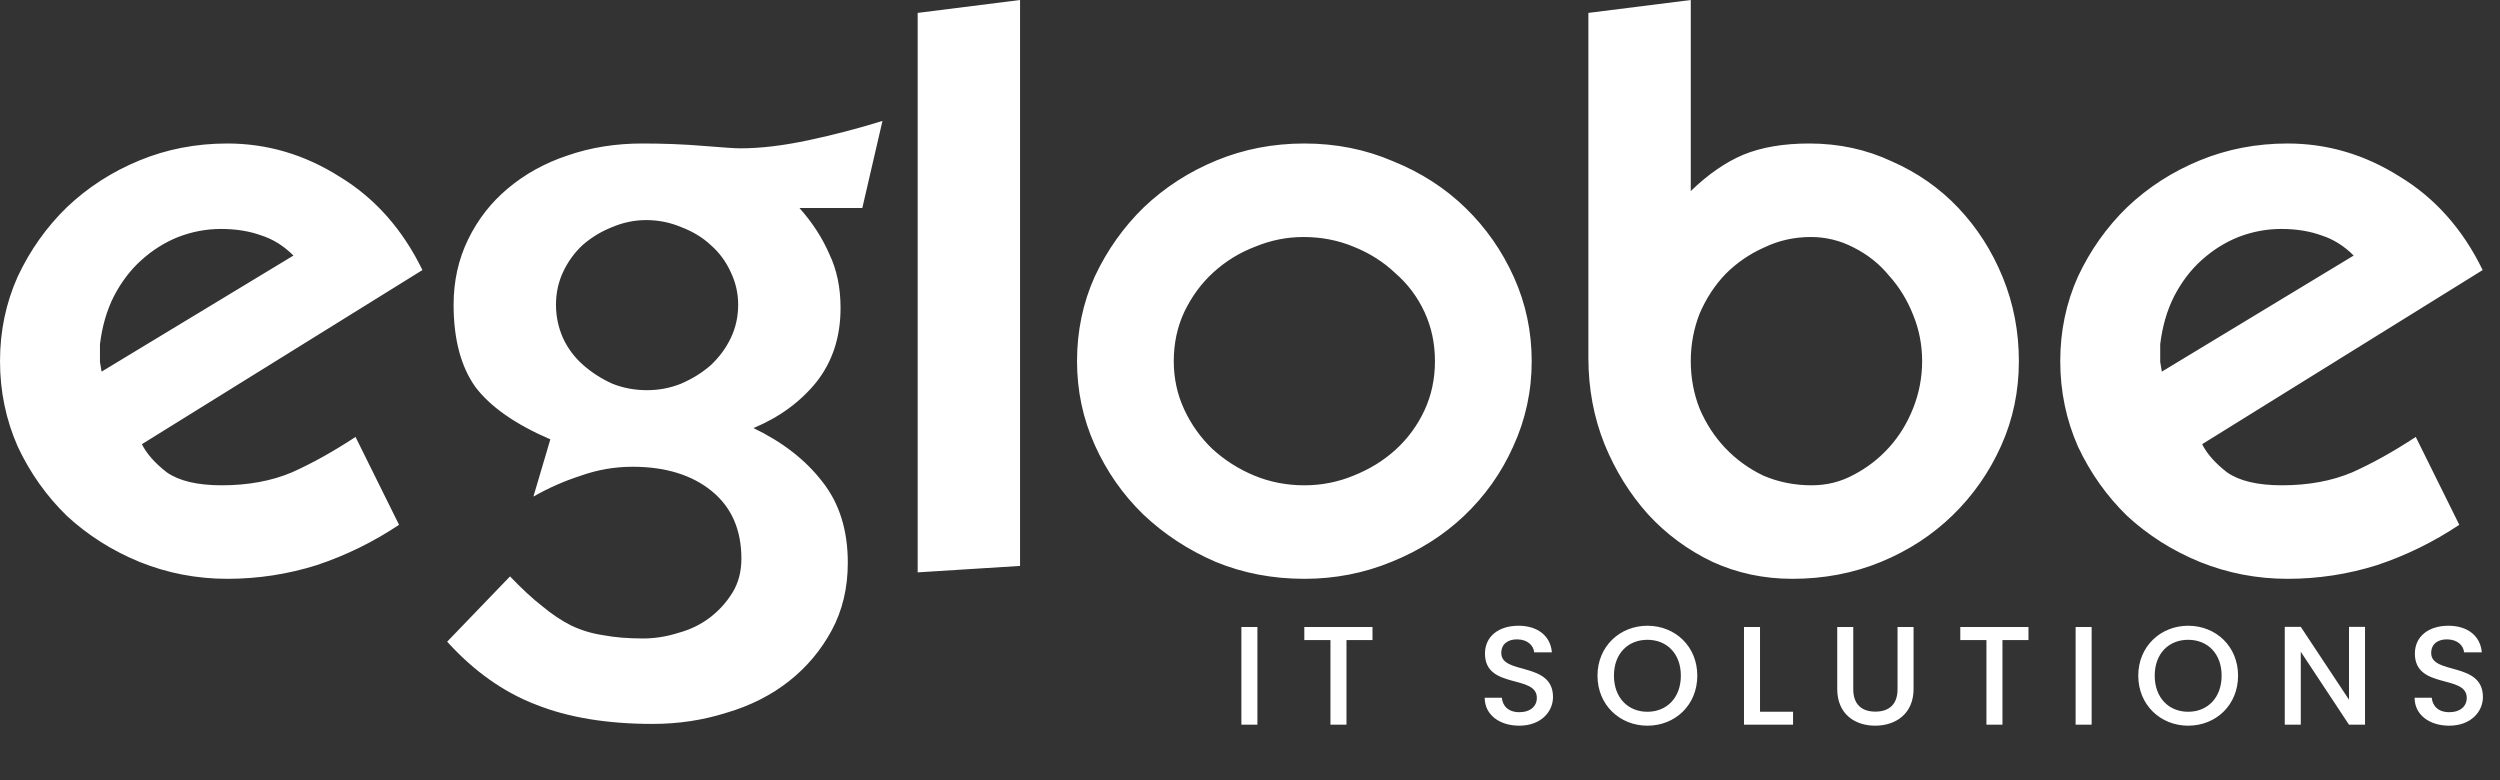
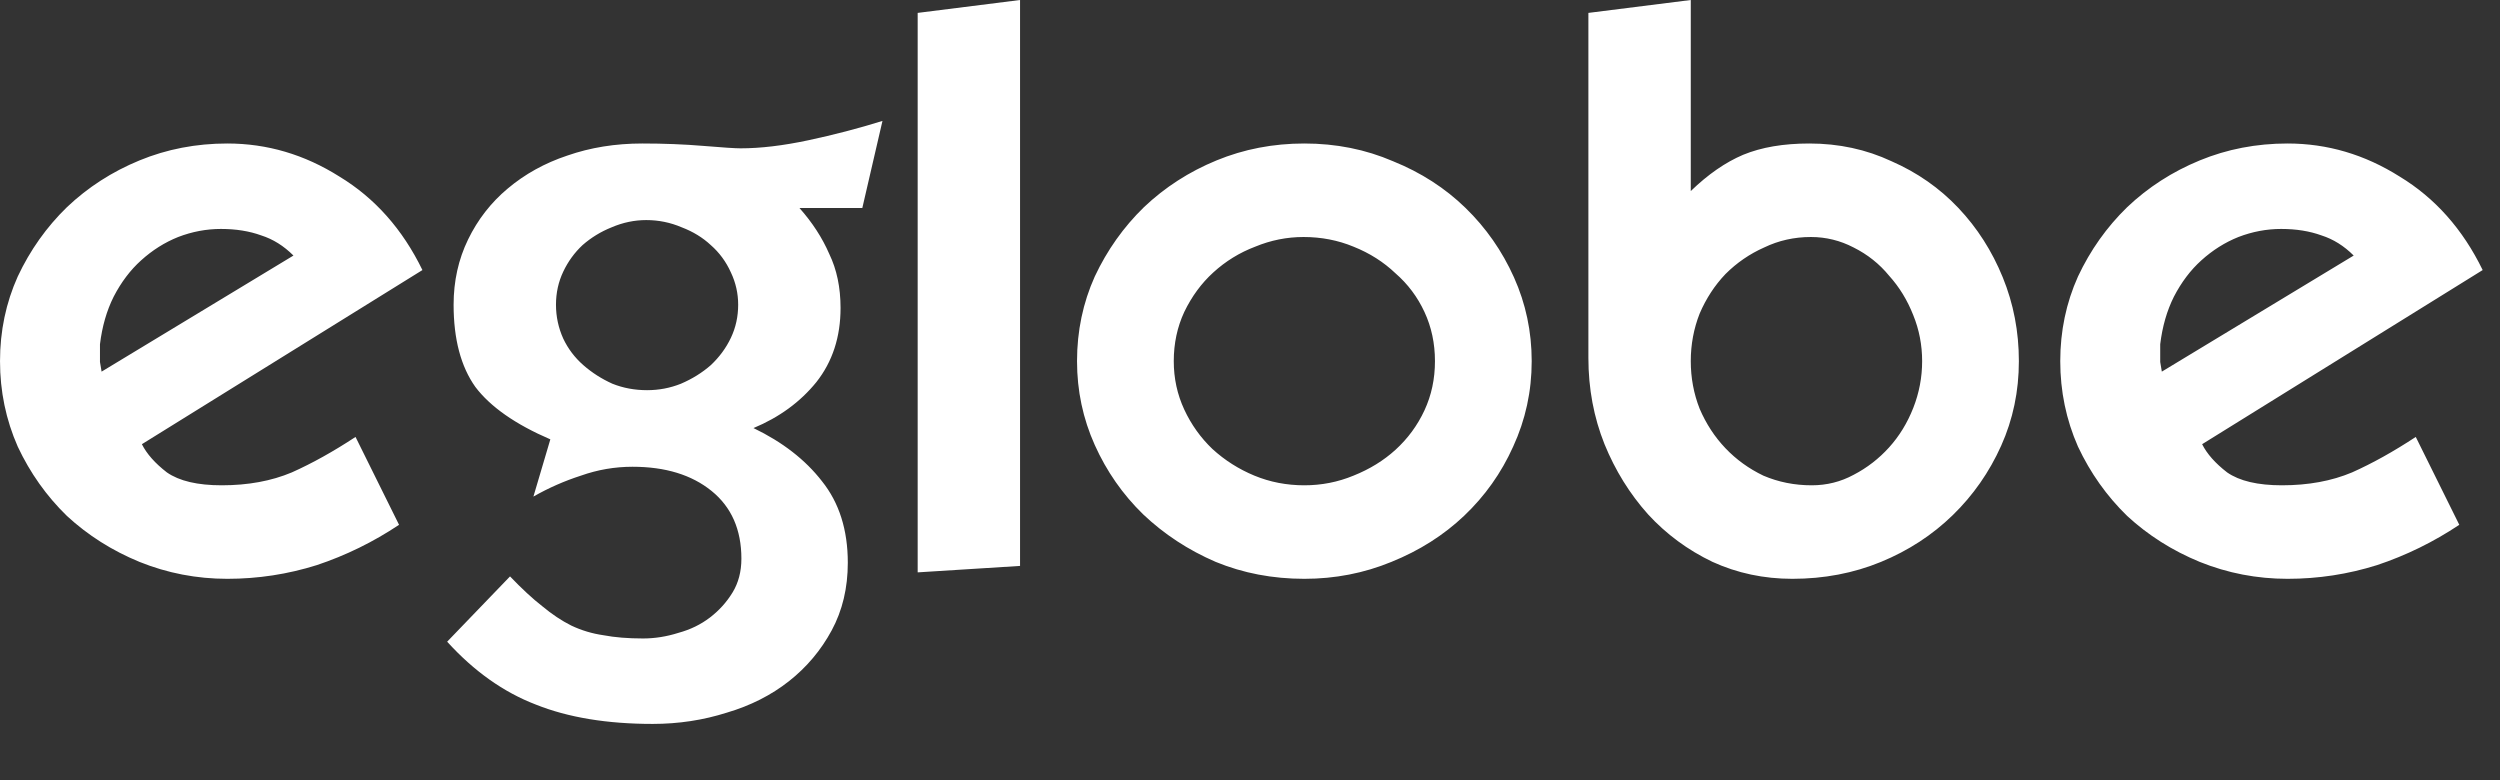
<svg xmlns="http://www.w3.org/2000/svg" width="583" height="182" viewBox="0 0 583 182" fill="none">
  <rect x="0" y="0" width="583" height="182" fill="#333333" stroke="none" />
-   <path d="M289.491 169V146.218H293.228V169H289.491ZM304.166 149.266V146.218H320.064V149.266H314V169H310.263V149.266H304.166ZM362.161 162.542C362.161 165.951 359.375 169.229 354.294 169.229C349.737 169.229 346.23 166.738 346.23 162.706H350.229C350.393 164.575 351.704 166.083 354.294 166.083C356.916 166.083 358.391 164.673 358.391 162.739C358.391 157.232 346.296 160.805 346.296 152.413C346.296 148.414 349.475 145.923 354.13 145.923C358.49 145.923 361.571 148.217 361.899 152.118H357.769C357.637 150.578 356.293 149.168 353.933 149.103C351.77 149.037 350.098 150.086 350.098 152.282C350.098 157.429 362.161 154.216 362.161 162.542ZM395.81 157.56C395.81 164.411 390.664 169.229 384.173 169.229C377.749 169.229 372.536 164.411 372.536 157.56C372.536 150.742 377.749 145.923 384.173 145.923C390.664 145.923 395.81 150.742 395.81 157.56ZM376.372 157.56C376.372 162.706 379.65 165.984 384.173 165.984C388.697 165.984 391.975 162.706 391.975 157.56C391.975 152.413 388.697 149.201 384.173 149.201C379.65 149.201 376.372 152.413 376.372 157.56ZM406.699 146.218H410.436V165.984H418.139V169H406.699V146.218ZM428.443 160.674V146.218H432.18V160.739C432.18 164.28 434.18 165.951 437.327 165.951C440.506 165.951 442.506 164.28 442.506 160.739V146.218H446.243V160.674C446.243 166.476 442.047 169.229 437.294 169.229C432.508 169.229 428.443 166.476 428.443 160.674ZM457.14 149.266V146.218H473.038V149.266H466.974V169H463.237V149.266H457.14ZM484.034 169V146.218H487.771V169H484.034ZM521.917 157.56C521.917 164.411 516.771 169.229 510.28 169.229C503.855 169.229 498.643 164.411 498.643 157.56C498.643 150.742 503.855 145.923 510.28 145.923C516.771 145.923 521.917 150.742 521.917 157.56ZM502.479 157.56C502.479 162.706 505.757 165.984 510.28 165.984C514.804 165.984 518.082 162.706 518.082 157.56C518.082 152.413 514.804 149.201 510.28 149.201C505.757 149.201 502.479 152.413 502.479 157.56ZM547.787 146.185H551.523V169H547.787L536.543 151.987V169H532.806V146.185H536.543L547.787 163.165V146.185ZM579.016 162.542C579.016 165.951 576.23 169.229 571.149 169.229C566.593 169.229 563.085 166.738 563.085 162.706H567.084C567.248 164.575 568.559 166.083 571.149 166.083C573.771 166.083 575.246 164.673 575.246 162.739C575.246 157.232 563.151 160.805 563.151 152.413C563.151 148.414 566.33 145.923 570.985 145.923C575.345 145.923 578.426 148.217 578.754 152.118H574.624C574.493 150.578 573.149 149.168 570.788 149.103C568.625 149.037 566.953 150.086 566.953 152.282C566.953 157.429 579.016 154.216 579.016 162.542Z" fill="white" />
  <path d="M33.089 103.585C34.217 105.841 36.16 108.034 38.917 110.164C41.8 112.17 46.061 113.172 51.701 113.172C57.842 113.172 63.294 112.17 68.056 110.164C72.819 108.034 77.769 105.277 82.908 101.893L93.059 122.384C87.043 126.395 80.652 129.528 73.884 131.784C67.116 133.914 60.16 134.98 53.017 134.98C45.873 134.98 39.042 133.664 32.525 131.032C26.134 128.4 20.494 124.828 15.606 120.316C10.844 115.679 7.021 110.29 4.138 104.149C1.381 97.882 0.003 91.24 0.003 84.221C0.003 77.203 1.381 70.623 4.138 64.482C7.021 58.341 10.844 52.952 15.606 48.315C20.494 43.677 26.134 40.043 32.525 37.411C38.917 34.779 45.748 33.463 53.017 33.463C62.291 33.463 71.001 36.032 79.148 41.171C87.419 46.184 93.874 53.453 98.511 62.978L33.089 103.585ZM23.314 80.273C23.314 82.028 23.314 83.407 23.314 84.409C23.439 85.287 23.564 86.039 23.69 86.665L68.432 59.594C66.176 57.338 63.67 55.772 60.912 54.894C58.155 53.892 55.022 53.39 51.513 53.39C48.129 53.39 44.808 54.017 41.549 55.27C38.416 56.524 35.533 58.341 32.901 60.722C30.395 62.978 28.264 65.798 26.51 69.182C24.88 72.44 23.815 76.138 23.314 80.273ZM152.214 168.818C141.561 168.818 132.475 167.314 124.955 164.307C117.435 161.424 110.542 156.536 104.276 149.643L118.939 134.416C121.696 137.298 124.203 139.617 126.459 141.371C128.715 143.251 130.971 144.755 133.227 145.883C135.608 147.011 138.115 147.763 140.746 148.139C143.378 148.64 146.449 148.891 149.958 148.891C152.715 148.891 155.473 148.452 158.23 147.575C160.987 146.823 163.431 145.633 165.562 144.003C167.692 142.374 169.447 140.431 170.825 138.175C172.204 135.92 172.893 133.288 172.893 130.28C172.893 123.512 170.575 118.248 165.938 114.488C161.3 110.728 155.159 108.848 147.514 108.848C143.378 108.848 139.368 109.538 135.483 110.916C131.597 112.17 127.9 113.799 124.391 115.804L128.339 102.457C120.193 98.948 114.365 94.874 110.856 90.237C107.472 85.475 105.78 79.083 105.78 71.062C105.78 65.547 106.908 60.471 109.164 55.834C111.419 51.197 114.49 47.249 118.375 43.991C122.386 40.607 127.023 38.038 132.287 36.283C137.676 34.403 143.504 33.463 149.77 33.463C154.783 33.463 159.546 33.651 164.058 34.027C168.569 34.403 171.452 34.591 172.705 34.591C177.343 34.591 182.606 33.964 188.497 32.711C194.387 31.458 200.152 29.954 205.792 28.199L201.092 48.503H186.429C189.437 51.886 191.755 55.458 193.385 59.218C195.139 62.853 196.017 67.051 196.017 71.814C196.017 78.582 194.137 84.347 190.377 89.109C186.617 93.746 181.729 97.318 175.713 99.825C182.481 103.083 187.807 107.219 191.693 112.232C195.703 117.246 197.708 123.575 197.708 131.22C197.708 137.11 196.455 142.374 193.949 147.011C191.442 151.648 188.121 155.596 183.985 158.855C179.849 162.113 175.024 164.557 169.509 166.186C163.995 167.941 158.23 168.818 152.214 168.818ZM150.898 90.989C153.655 90.989 156.287 90.488 158.794 89.485C161.426 88.357 163.744 86.916 165.75 85.161C167.755 83.281 169.321 81.151 170.449 78.769C171.577 76.388 172.141 73.819 172.141 71.062C172.141 68.43 171.577 65.923 170.449 63.542C169.321 61.035 167.755 58.905 165.75 57.15C163.87 55.396 161.614 54.017 158.982 53.014C156.35 51.886 153.593 51.322 150.71 51.322C147.953 51.322 145.258 51.886 142.626 53.014C140.12 54.017 137.864 55.396 135.859 57.15C133.979 58.905 132.475 60.973 131.347 63.354C130.219 65.735 129.655 68.305 129.655 71.062C129.655 73.819 130.219 76.451 131.347 78.957C132.475 81.339 134.041 83.407 136.047 85.161C138.052 86.916 140.308 88.357 142.814 89.485C145.321 90.488 148.016 90.989 150.898 90.989ZM237.876 131.972L214.001 133.476V3.008L237.876 0V131.972ZM357.191 84.221C357.191 91.24 355.75 97.882 352.868 104.149C350.11 110.29 346.288 115.679 341.4 120.316C336.638 124.828 330.998 128.4 324.481 131.032C318.089 133.664 311.321 134.98 304.177 134.98C296.783 134.98 289.89 133.664 283.498 131.032C277.106 128.274 271.466 124.577 266.579 119.94C261.816 115.303 258.056 109.914 255.299 103.773C252.542 97.632 251.163 91.114 251.163 84.221C251.163 77.203 252.542 70.623 255.299 64.482C258.182 58.341 262.004 52.952 266.767 48.315C271.654 43.677 277.294 40.043 283.686 37.411C290.078 34.779 296.908 33.463 304.177 33.463C311.572 33.463 318.465 34.842 324.857 37.599C331.374 40.231 337.014 43.865 341.776 48.503C346.539 53.14 350.298 58.529 353.056 64.67C355.813 70.811 357.191 77.328 357.191 84.221ZM304.177 113.172C308.188 113.172 312.01 112.42 315.645 110.916C319.405 109.412 322.663 107.407 325.421 104.901C328.303 102.269 330.559 99.198 332.188 95.689C333.818 92.18 334.632 88.357 334.632 84.221C334.632 80.085 333.818 76.263 332.188 72.754C330.559 69.245 328.303 66.237 325.421 63.73C322.663 61.098 319.405 59.03 315.645 57.526C312.01 56.022 308.125 55.27 303.989 55.27C300.104 55.27 296.344 56.022 292.71 57.526C289.075 58.905 285.817 60.91 282.934 63.542C280.177 66.049 277.921 69.119 276.166 72.754C274.537 76.263 273.722 80.085 273.722 84.221C273.722 88.232 274.537 91.992 276.166 95.501C277.796 99.01 279.989 102.081 282.746 104.713C285.629 107.345 288.887 109.412 292.522 110.916C296.156 112.42 300.041 113.172 304.177 113.172ZM394.288 44.555C398.298 40.669 402.372 37.85 406.507 36.095C410.769 34.34 415.907 33.463 421.923 33.463C428.816 33.463 435.208 34.842 441.098 37.599C447.114 40.231 452.315 43.865 456.702 48.503C461.088 53.14 464.535 58.529 467.041 64.67C469.548 70.811 470.801 77.328 470.801 84.221C470.801 91.24 469.423 97.82 466.665 103.961C463.908 110.102 460.148 115.491 455.386 120.128C450.623 124.765 445.046 128.4 438.654 131.032C432.263 133.664 425.369 134.98 417.975 134.98C411.333 134.98 405.129 133.664 399.364 131.032C393.599 128.274 388.585 124.577 384.324 119.94C380.063 115.178 376.679 109.726 374.173 103.585C371.666 97.318 370.413 90.613 370.413 83.469V3.008L394.288 0V44.555ZM422.487 113.172C425.996 113.172 429.255 112.358 432.263 110.728C435.396 109.099 438.153 106.969 440.534 104.337C442.916 101.705 444.795 98.634 446.174 95.125C447.553 91.616 448.242 87.981 448.242 84.221C448.242 80.462 447.553 76.89 446.174 73.506C444.795 69.996 442.916 66.926 440.534 64.294C438.278 61.537 435.521 59.344 432.263 57.714C429.129 56.085 425.808 55.27 422.299 55.27C418.414 55.27 414.779 56.085 411.395 57.714C408.011 59.218 405.004 61.286 402.372 63.918C399.865 66.55 397.86 69.621 396.356 73.13C394.977 76.639 394.288 80.336 394.288 84.221C394.288 88.106 394.977 91.804 396.356 95.313C397.86 98.822 399.865 101.893 402.372 104.525C404.878 107.157 407.823 109.287 411.207 110.916C414.716 112.42 418.476 113.172 422.487 113.172ZM513.537 103.585C514.665 105.841 516.608 108.034 519.365 110.164C522.248 112.17 526.509 113.172 532.149 113.172C538.29 113.172 543.742 112.17 548.504 110.164C553.267 108.034 558.217 105.277 563.356 101.893L573.507 122.384C567.492 126.395 561.1 129.528 554.332 131.784C547.564 133.914 540.608 134.98 533.465 134.98C526.321 134.98 519.491 133.664 512.973 131.032C506.582 128.4 500.942 124.828 496.054 120.316C491.292 115.679 487.469 110.29 484.586 104.149C481.829 97.882 480.451 91.24 480.451 84.221C480.451 77.203 481.829 70.623 484.586 64.482C487.469 58.341 491.292 52.952 496.054 48.315C500.942 43.677 506.582 40.043 512.973 37.411C519.365 34.779 526.196 33.463 533.465 33.463C542.739 33.463 551.449 36.032 559.596 41.171C567.867 46.184 574.322 53.453 578.959 62.978L513.537 103.585ZM503.762 80.273C503.762 82.028 503.762 83.407 503.762 84.409C503.887 85.287 504.012 86.039 504.138 86.665L548.88 59.594C546.624 57.338 544.118 55.772 541.36 54.894C538.603 53.892 535.47 53.39 531.961 53.39C528.577 53.39 525.256 54.017 521.997 55.27C518.864 56.524 515.981 58.341 513.349 60.722C510.843 62.978 508.712 65.798 506.958 69.182C505.328 72.44 504.263 76.138 503.762 80.273Z" fill="white" />
</svg>